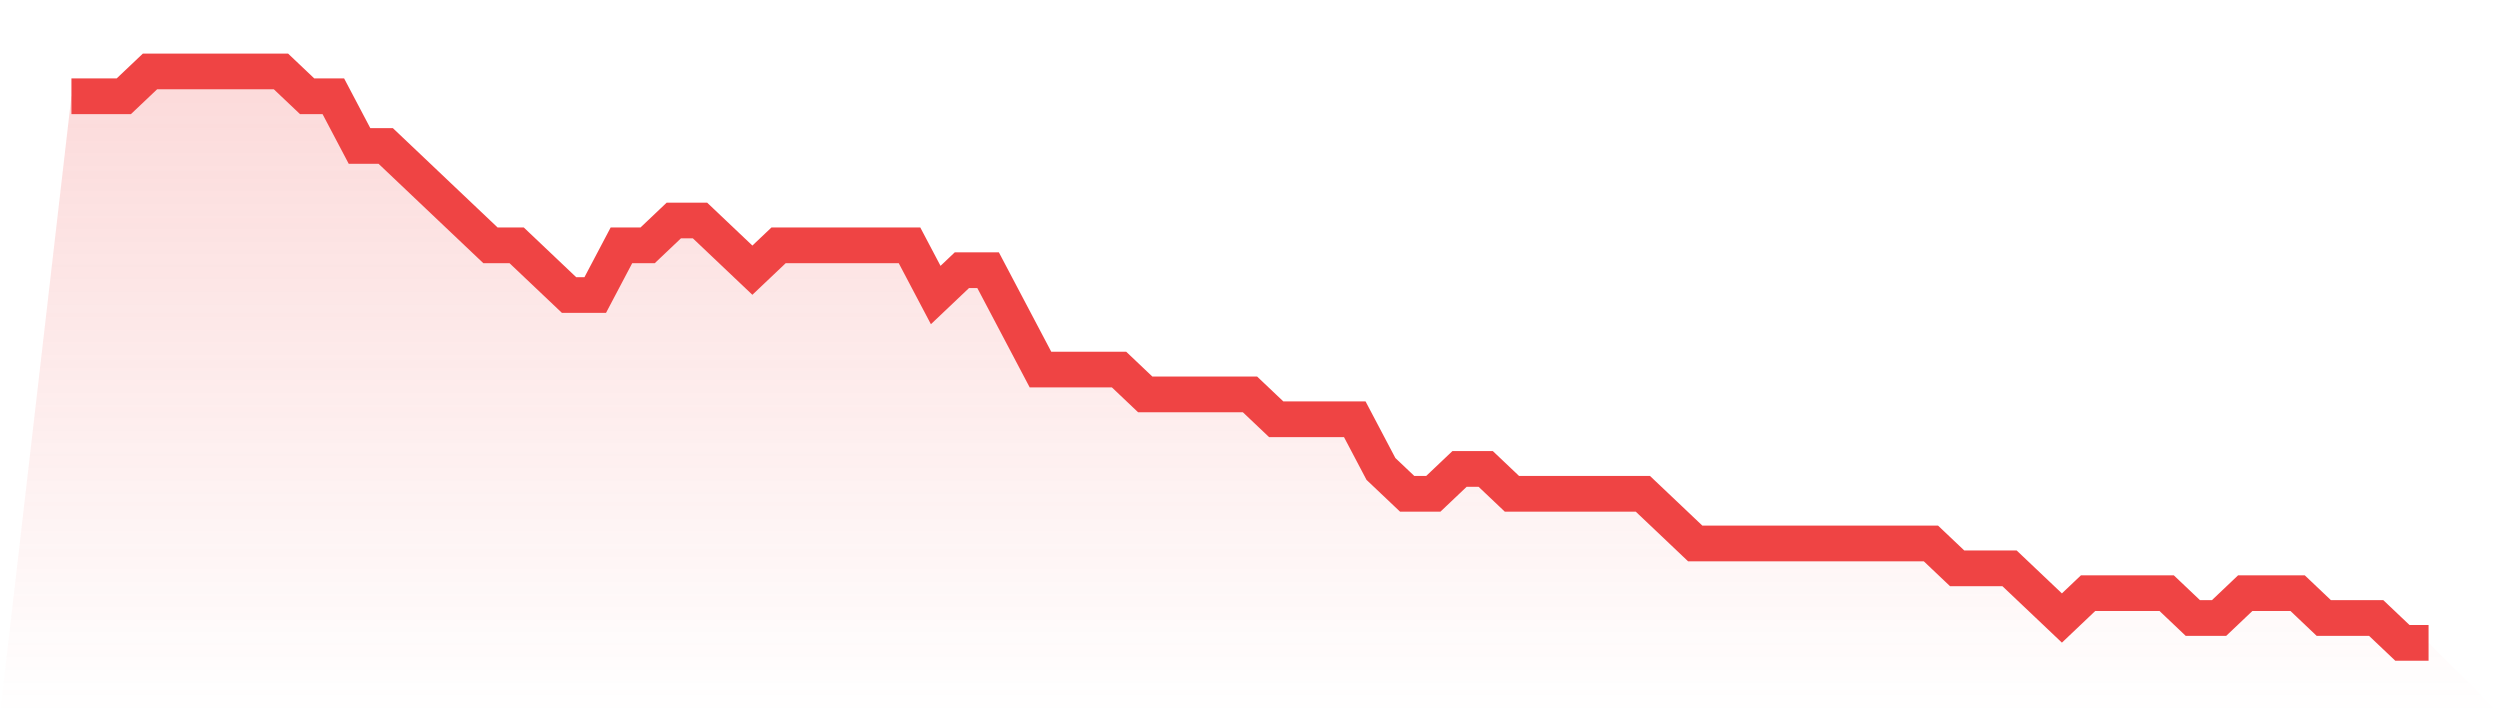
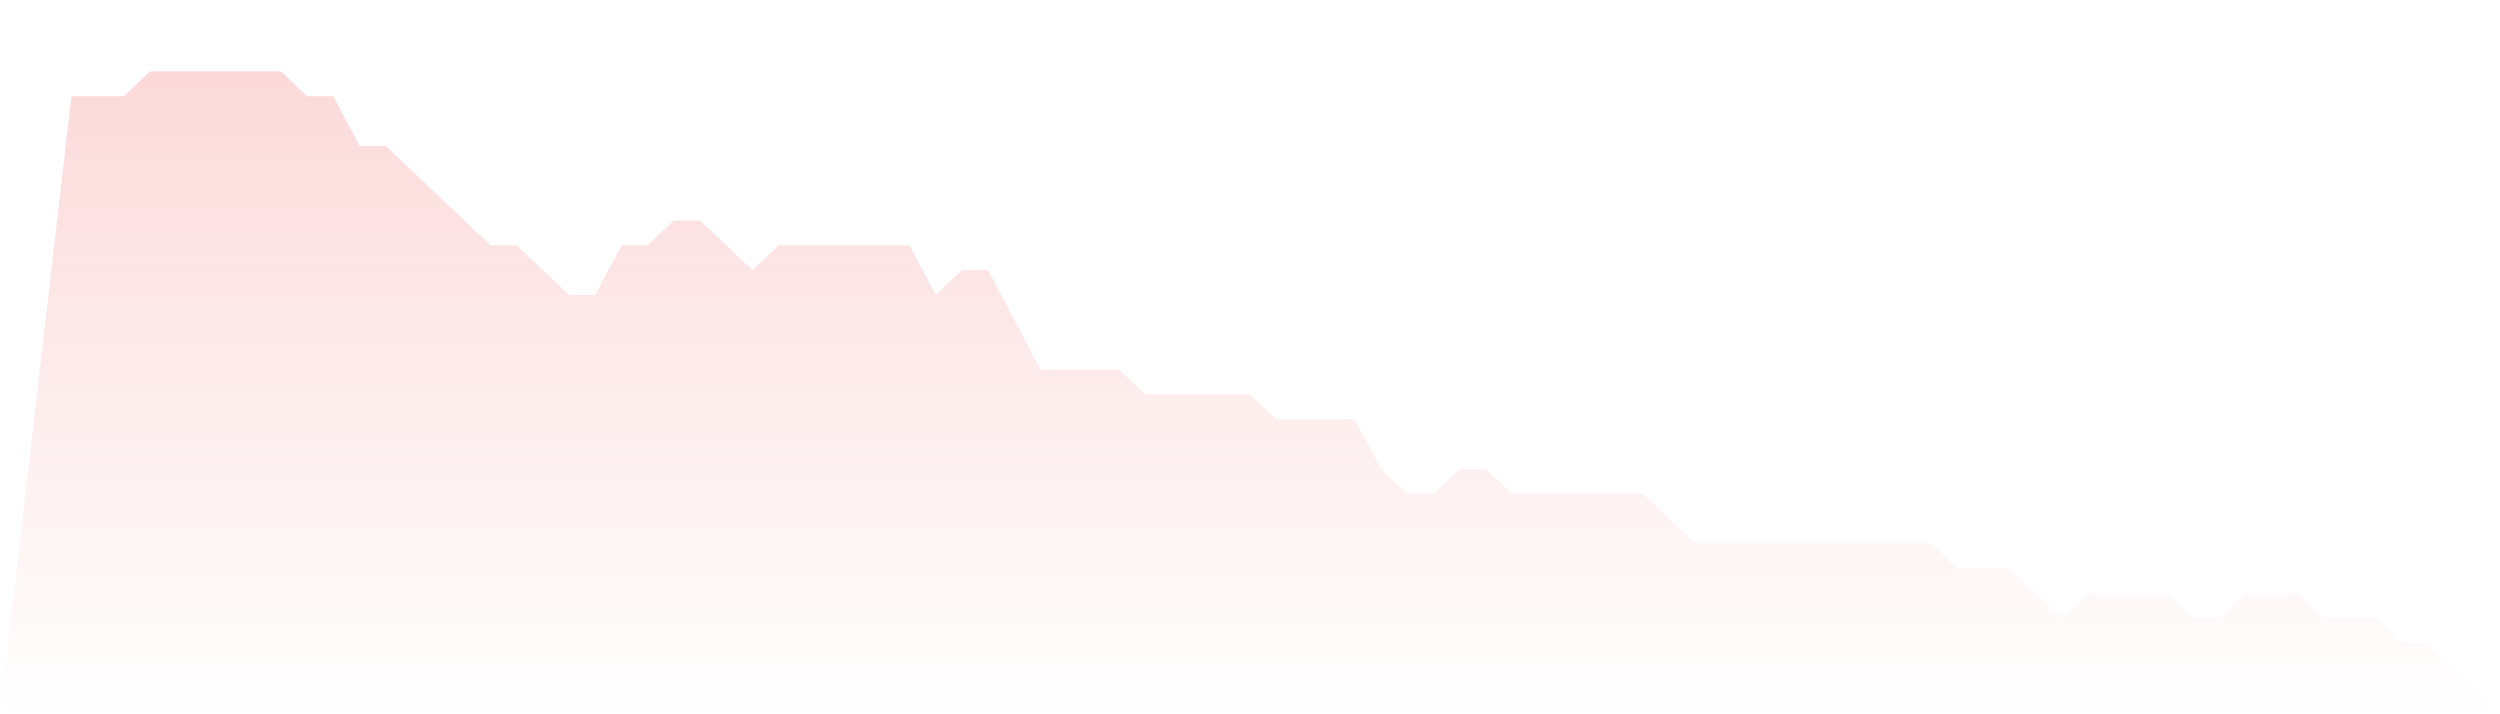
<svg xmlns="http://www.w3.org/2000/svg" viewBox="0 0 140 40">
  <defs>
    <linearGradient id="gradient" x1="0" x2="0" y1="0" y2="1">
      <stop offset="0%" stop-color="#ef4444" stop-opacity="0.2" />
      <stop offset="100%" stop-color="#ef4444" stop-opacity="0" />
    </linearGradient>
  </defs>
  <path d="M4,5.391 L4,5.391 L5.467,5.391 L6.933,5.391 L8.4,4 L9.867,4 L11.333,4 L12.8,4 L14.267,4 L15.733,4 L17.2,5.391 L18.667,5.391 L20.133,8.174 L21.6,8.174 L23.067,9.565 L24.533,10.957 L26,12.348 L27.467,13.739 L28.933,13.739 L30.4,15.13 L31.867,16.522 L33.333,16.522 L34.8,13.739 L36.267,13.739 L37.733,12.348 L39.2,12.348 L40.667,13.739 L42.133,15.13 L43.6,13.739 L45.067,13.739 L46.533,13.739 L48,13.739 L49.467,13.739 L50.933,13.739 L52.4,16.522 L53.867,15.13 L55.333,15.13 L56.8,17.913 L58.267,20.696 L59.733,20.696 L61.2,20.696 L62.667,20.696 L64.133,22.087 L65.6,22.087 L67.067,22.087 L68.533,22.087 L70,22.087 L71.467,23.478 L72.933,23.478 L74.4,23.478 L75.867,23.478 L77.333,26.261 L78.8,27.652 L80.267,27.652 L81.733,26.261 L83.2,26.261 L84.667,27.652 L86.133,27.652 L87.6,27.652 L89.067,27.652 L90.533,27.652 L92,27.652 L93.467,29.043 L94.933,30.435 L96.4,30.435 L97.867,30.435 L99.333,30.435 L100.8,30.435 L102.267,30.435 L103.733,30.435 L105.2,30.435 L106.667,30.435 L108.133,30.435 L109.6,31.826 L111.067,31.826 L112.533,31.826 L114,33.217 L115.467,34.609 L116.933,33.217 L118.4,33.217 L119.867,33.217 L121.333,33.217 L122.8,34.609 L124.267,34.609 L125.733,33.217 L127.2,33.217 L128.667,33.217 L130.133,34.609 L131.6,34.609 L133.067,34.609 L134.533,36 L136,36 L140,40 L0,40 z" fill="url(#gradient)" />
-   <path d="M4,5.391 L4,5.391 L5.467,5.391 L6.933,5.391 L8.4,4 L9.867,4 L11.333,4 L12.8,4 L14.267,4 L15.733,4 L17.2,5.391 L18.667,5.391 L20.133,8.174 L21.6,8.174 L23.067,9.565 L24.533,10.957 L26,12.348 L27.467,13.739 L28.933,13.739 L30.4,15.13 L31.867,16.522 L33.333,16.522 L34.8,13.739 L36.267,13.739 L37.733,12.348 L39.2,12.348 L40.667,13.739 L42.133,15.13 L43.6,13.739 L45.067,13.739 L46.533,13.739 L48,13.739 L49.467,13.739 L50.933,13.739 L52.4,16.522 L53.867,15.13 L55.333,15.13 L56.8,17.913 L58.267,20.696 L59.733,20.696 L61.2,20.696 L62.667,20.696 L64.133,22.087 L65.6,22.087 L67.067,22.087 L68.533,22.087 L70,22.087 L71.467,23.478 L72.933,23.478 L74.4,23.478 L75.867,23.478 L77.333,26.261 L78.8,27.652 L80.267,27.652 L81.733,26.261 L83.2,26.261 L84.667,27.652 L86.133,27.652 L87.6,27.652 L89.067,27.652 L90.533,27.652 L92,27.652 L93.467,29.043 L94.933,30.435 L96.4,30.435 L97.867,30.435 L99.333,30.435 L100.8,30.435 L102.267,30.435 L103.733,30.435 L105.2,30.435 L106.667,30.435 L108.133,30.435 L109.6,31.826 L111.067,31.826 L112.533,31.826 L114,33.217 L115.467,34.609 L116.933,33.217 L118.4,33.217 L119.867,33.217 L121.333,33.217 L122.8,34.609 L124.267,34.609 L125.733,33.217 L127.2,33.217 L128.667,33.217 L130.133,34.609 L131.6,34.609 L133.067,34.609 L134.533,36 L136,36" fill="none" stroke="#ef4444" stroke-width="2" />
</svg>